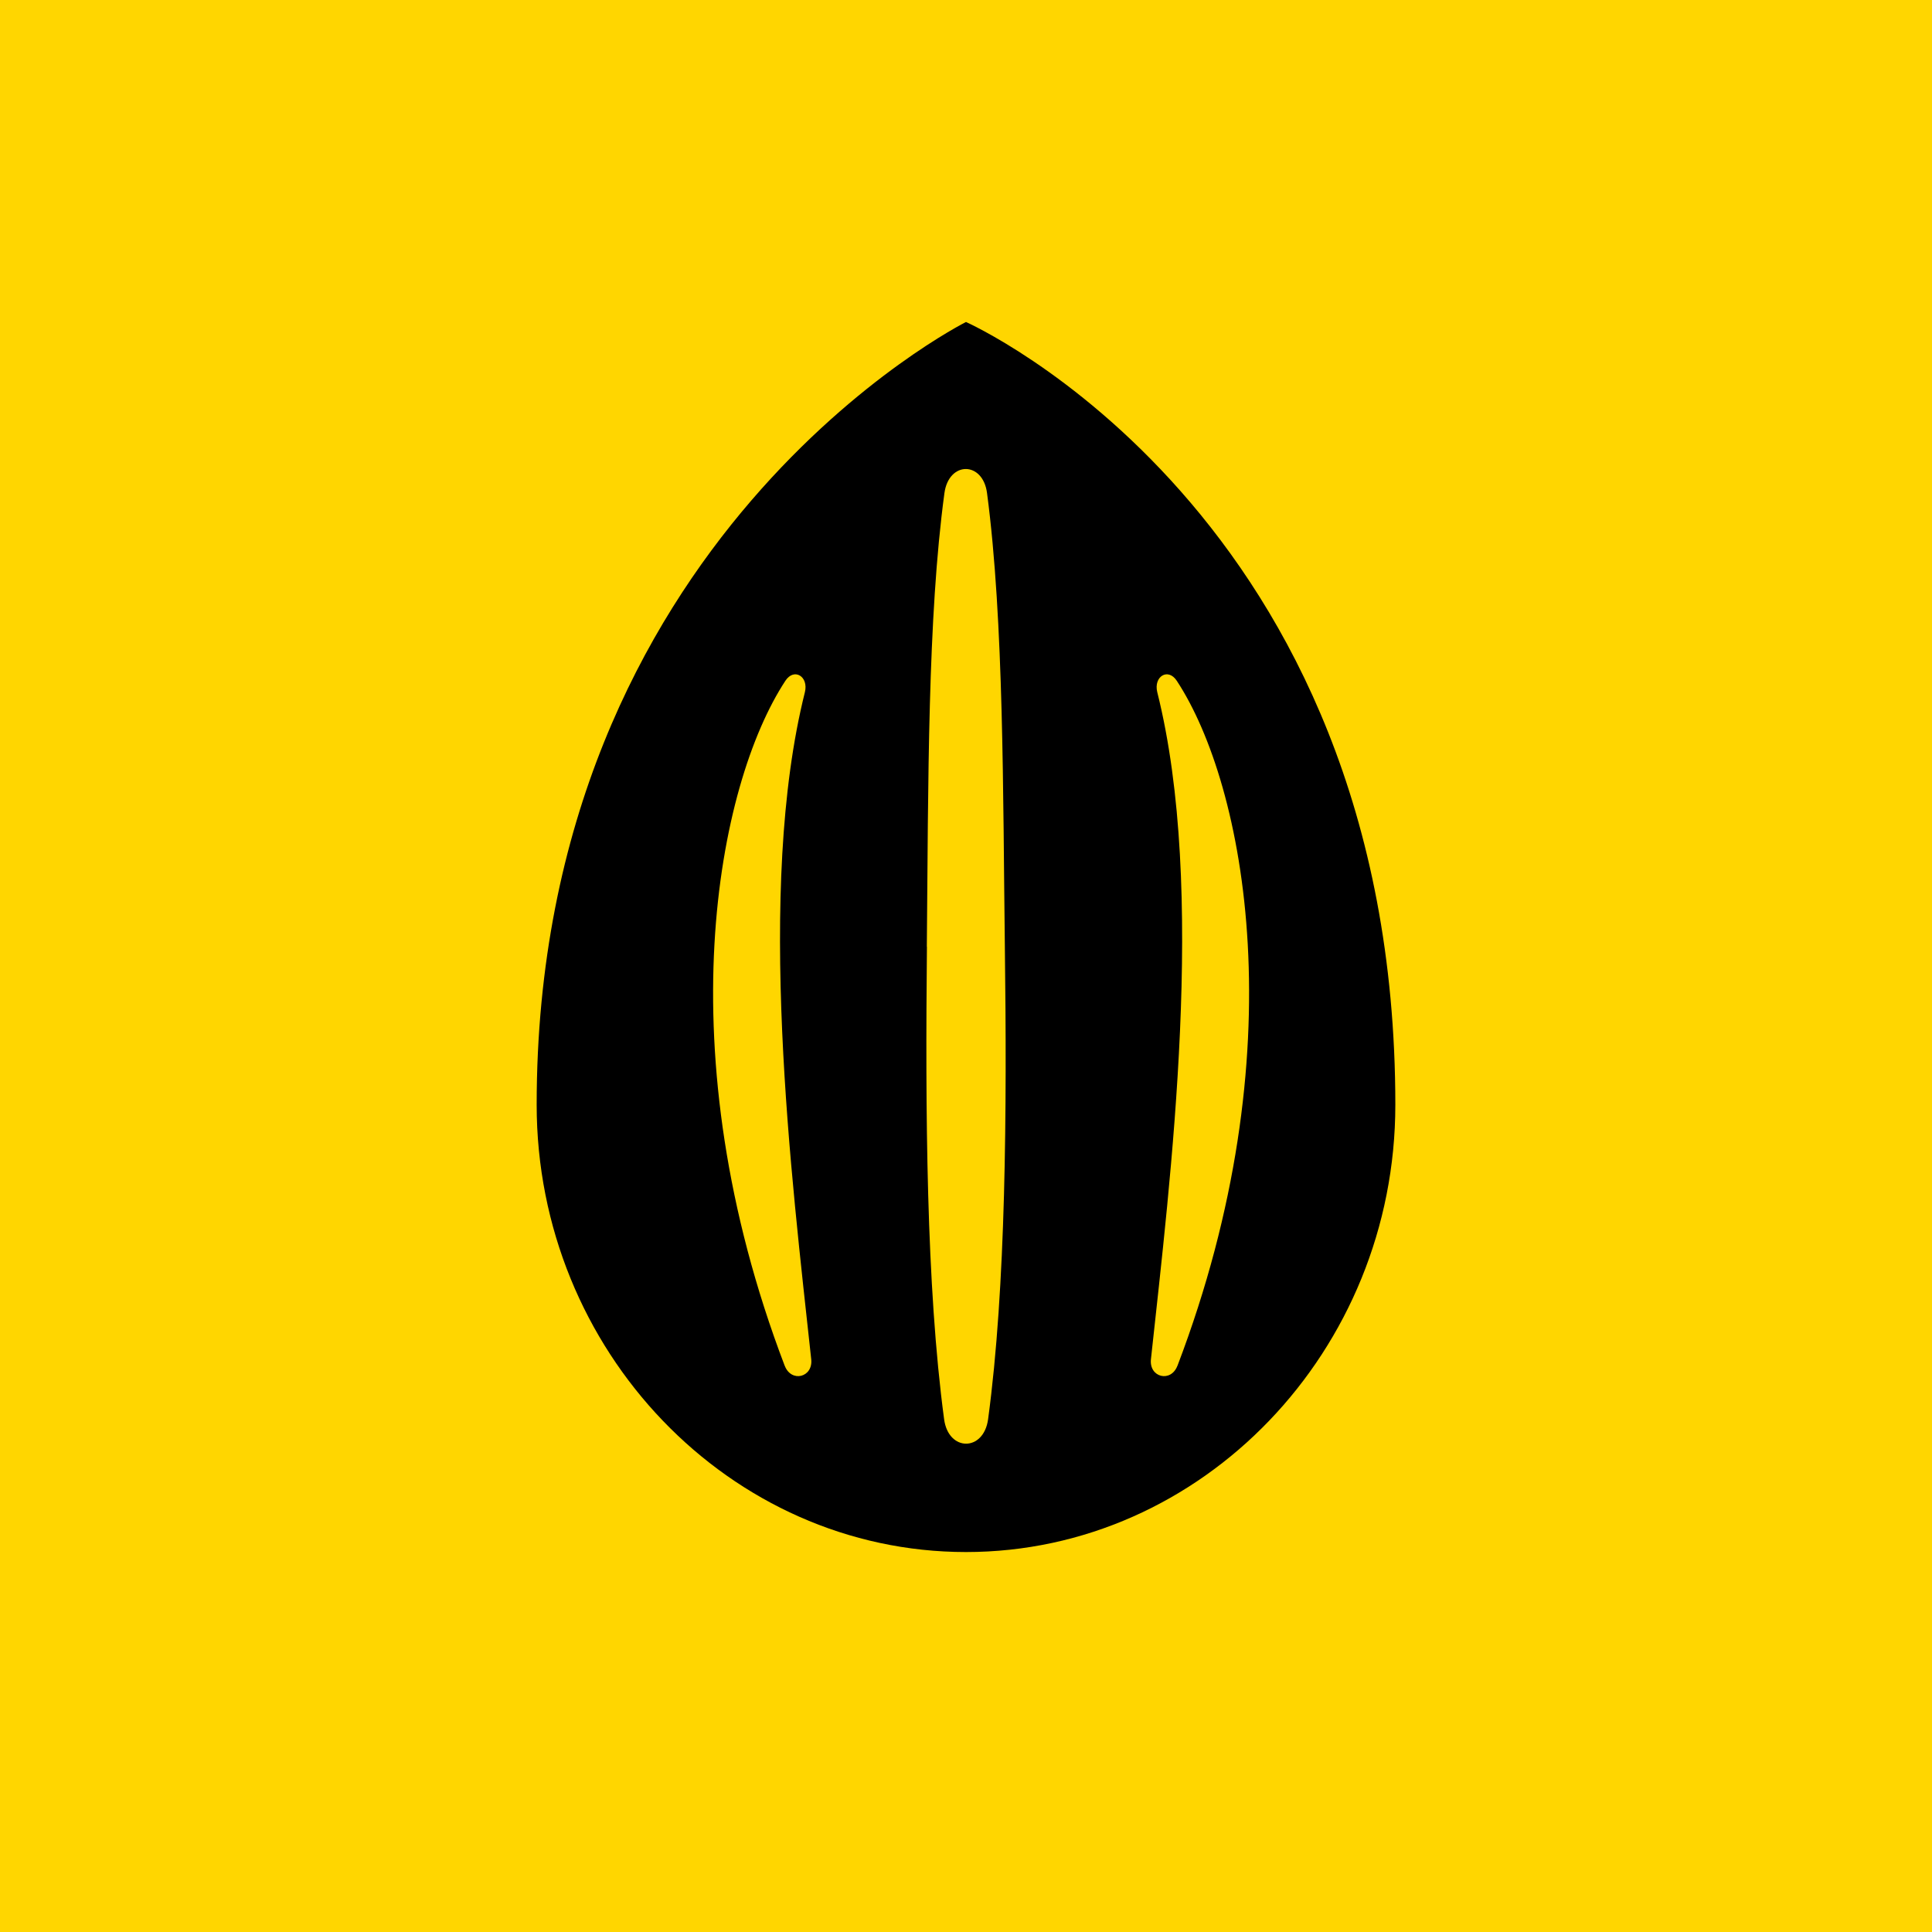
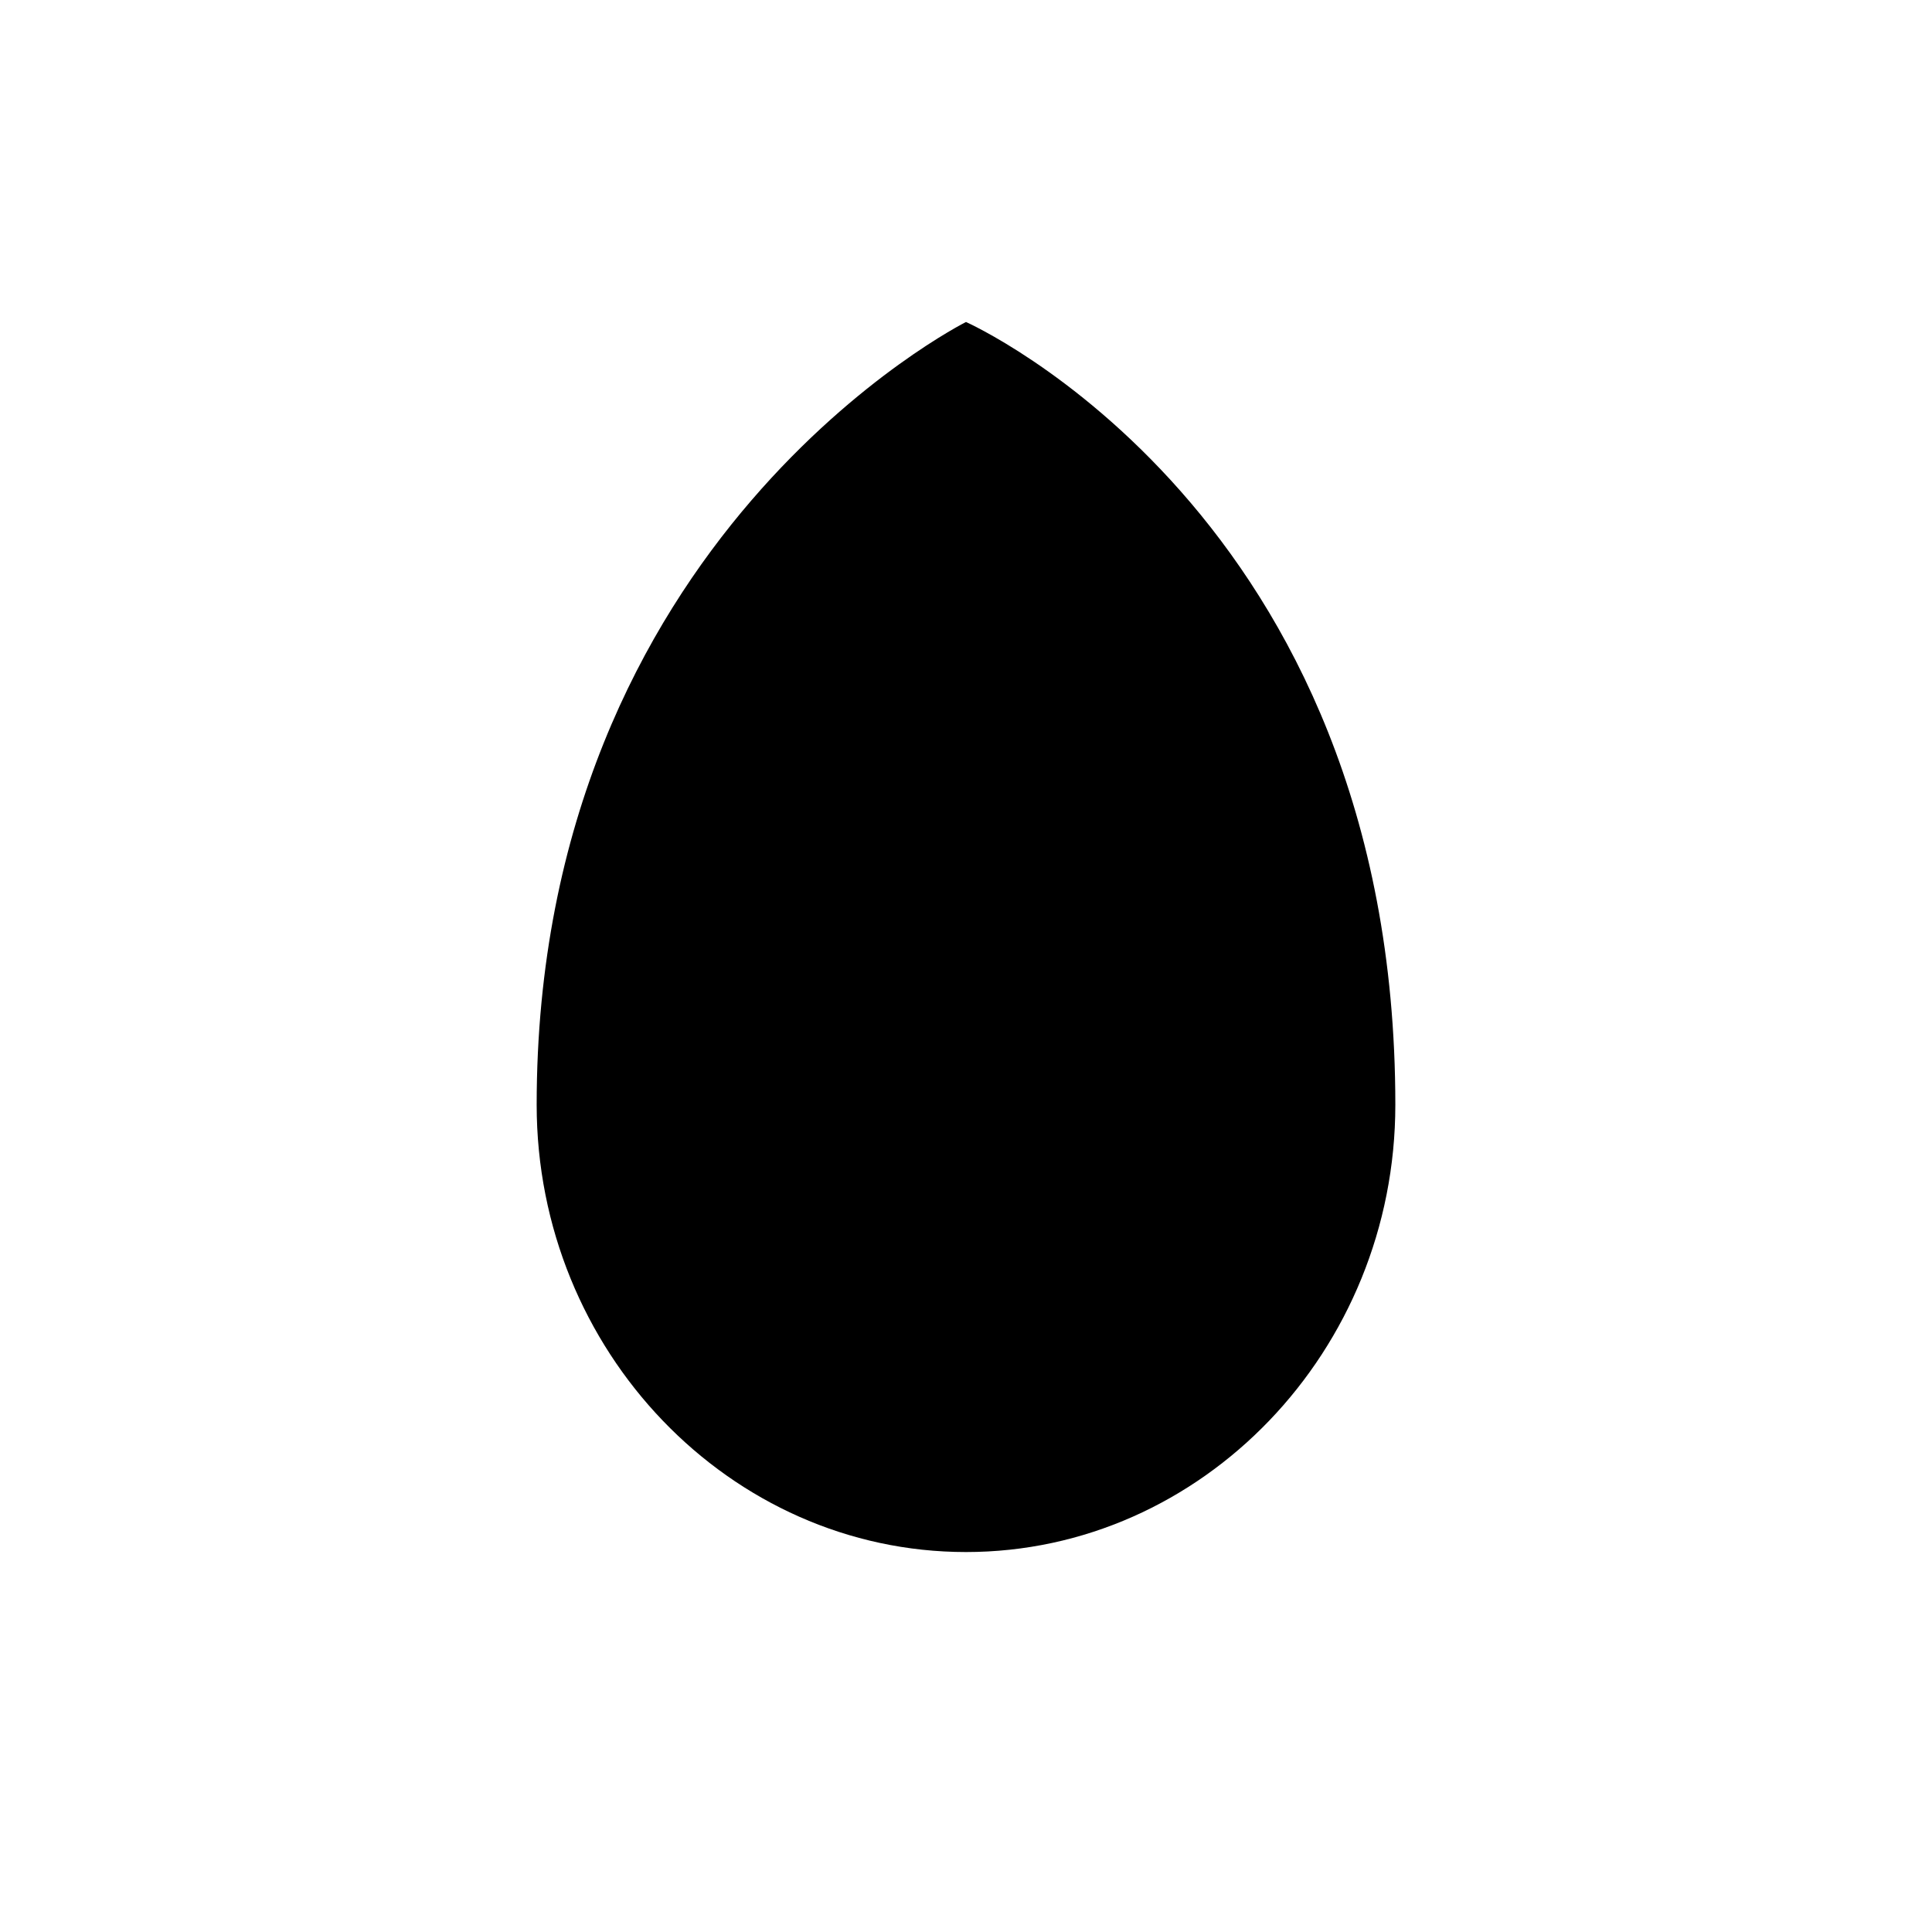
<svg xmlns="http://www.w3.org/2000/svg" width="18" height="18" viewBox="0 0 18 18" fill="none">
-   <path fill="#FFD600" d="M0 0h18v18H0z" />
  <path d="M13 10.293c0 2.292-1.8 4.167-4 4.167s-4-1.875-4-4.167C5 5.003 9 3 9 3s4 1.773 4 7.293z" fill="#000" />
-   <path d="M8.635 8.82c.014-1.537.007-3.066.164-4.226.041-.299.358-.299.397 0 .158 1.194.148 2.81.166 4.226.02 1.538.01 3.172-.156 4.402-.041.305-.37.304-.41 0-.167-1.244-.175-2.87-.16-4.402zM10.97 12.725c1.117-2.93.632-5.41-.006-6.382-.082-.125-.218-.04-.182.106.46 1.837.124 4.52-.059 6.215-.018.17.186.22.247.06zM7.311 12.725c-1.117-2.93-.631-5.41.006-6.382.082-.125.218-.04.182.106-.46 1.837-.124 4.52.059 6.215.018.17-.186.22-.247.06z" fill="#FFD600" />
</svg>